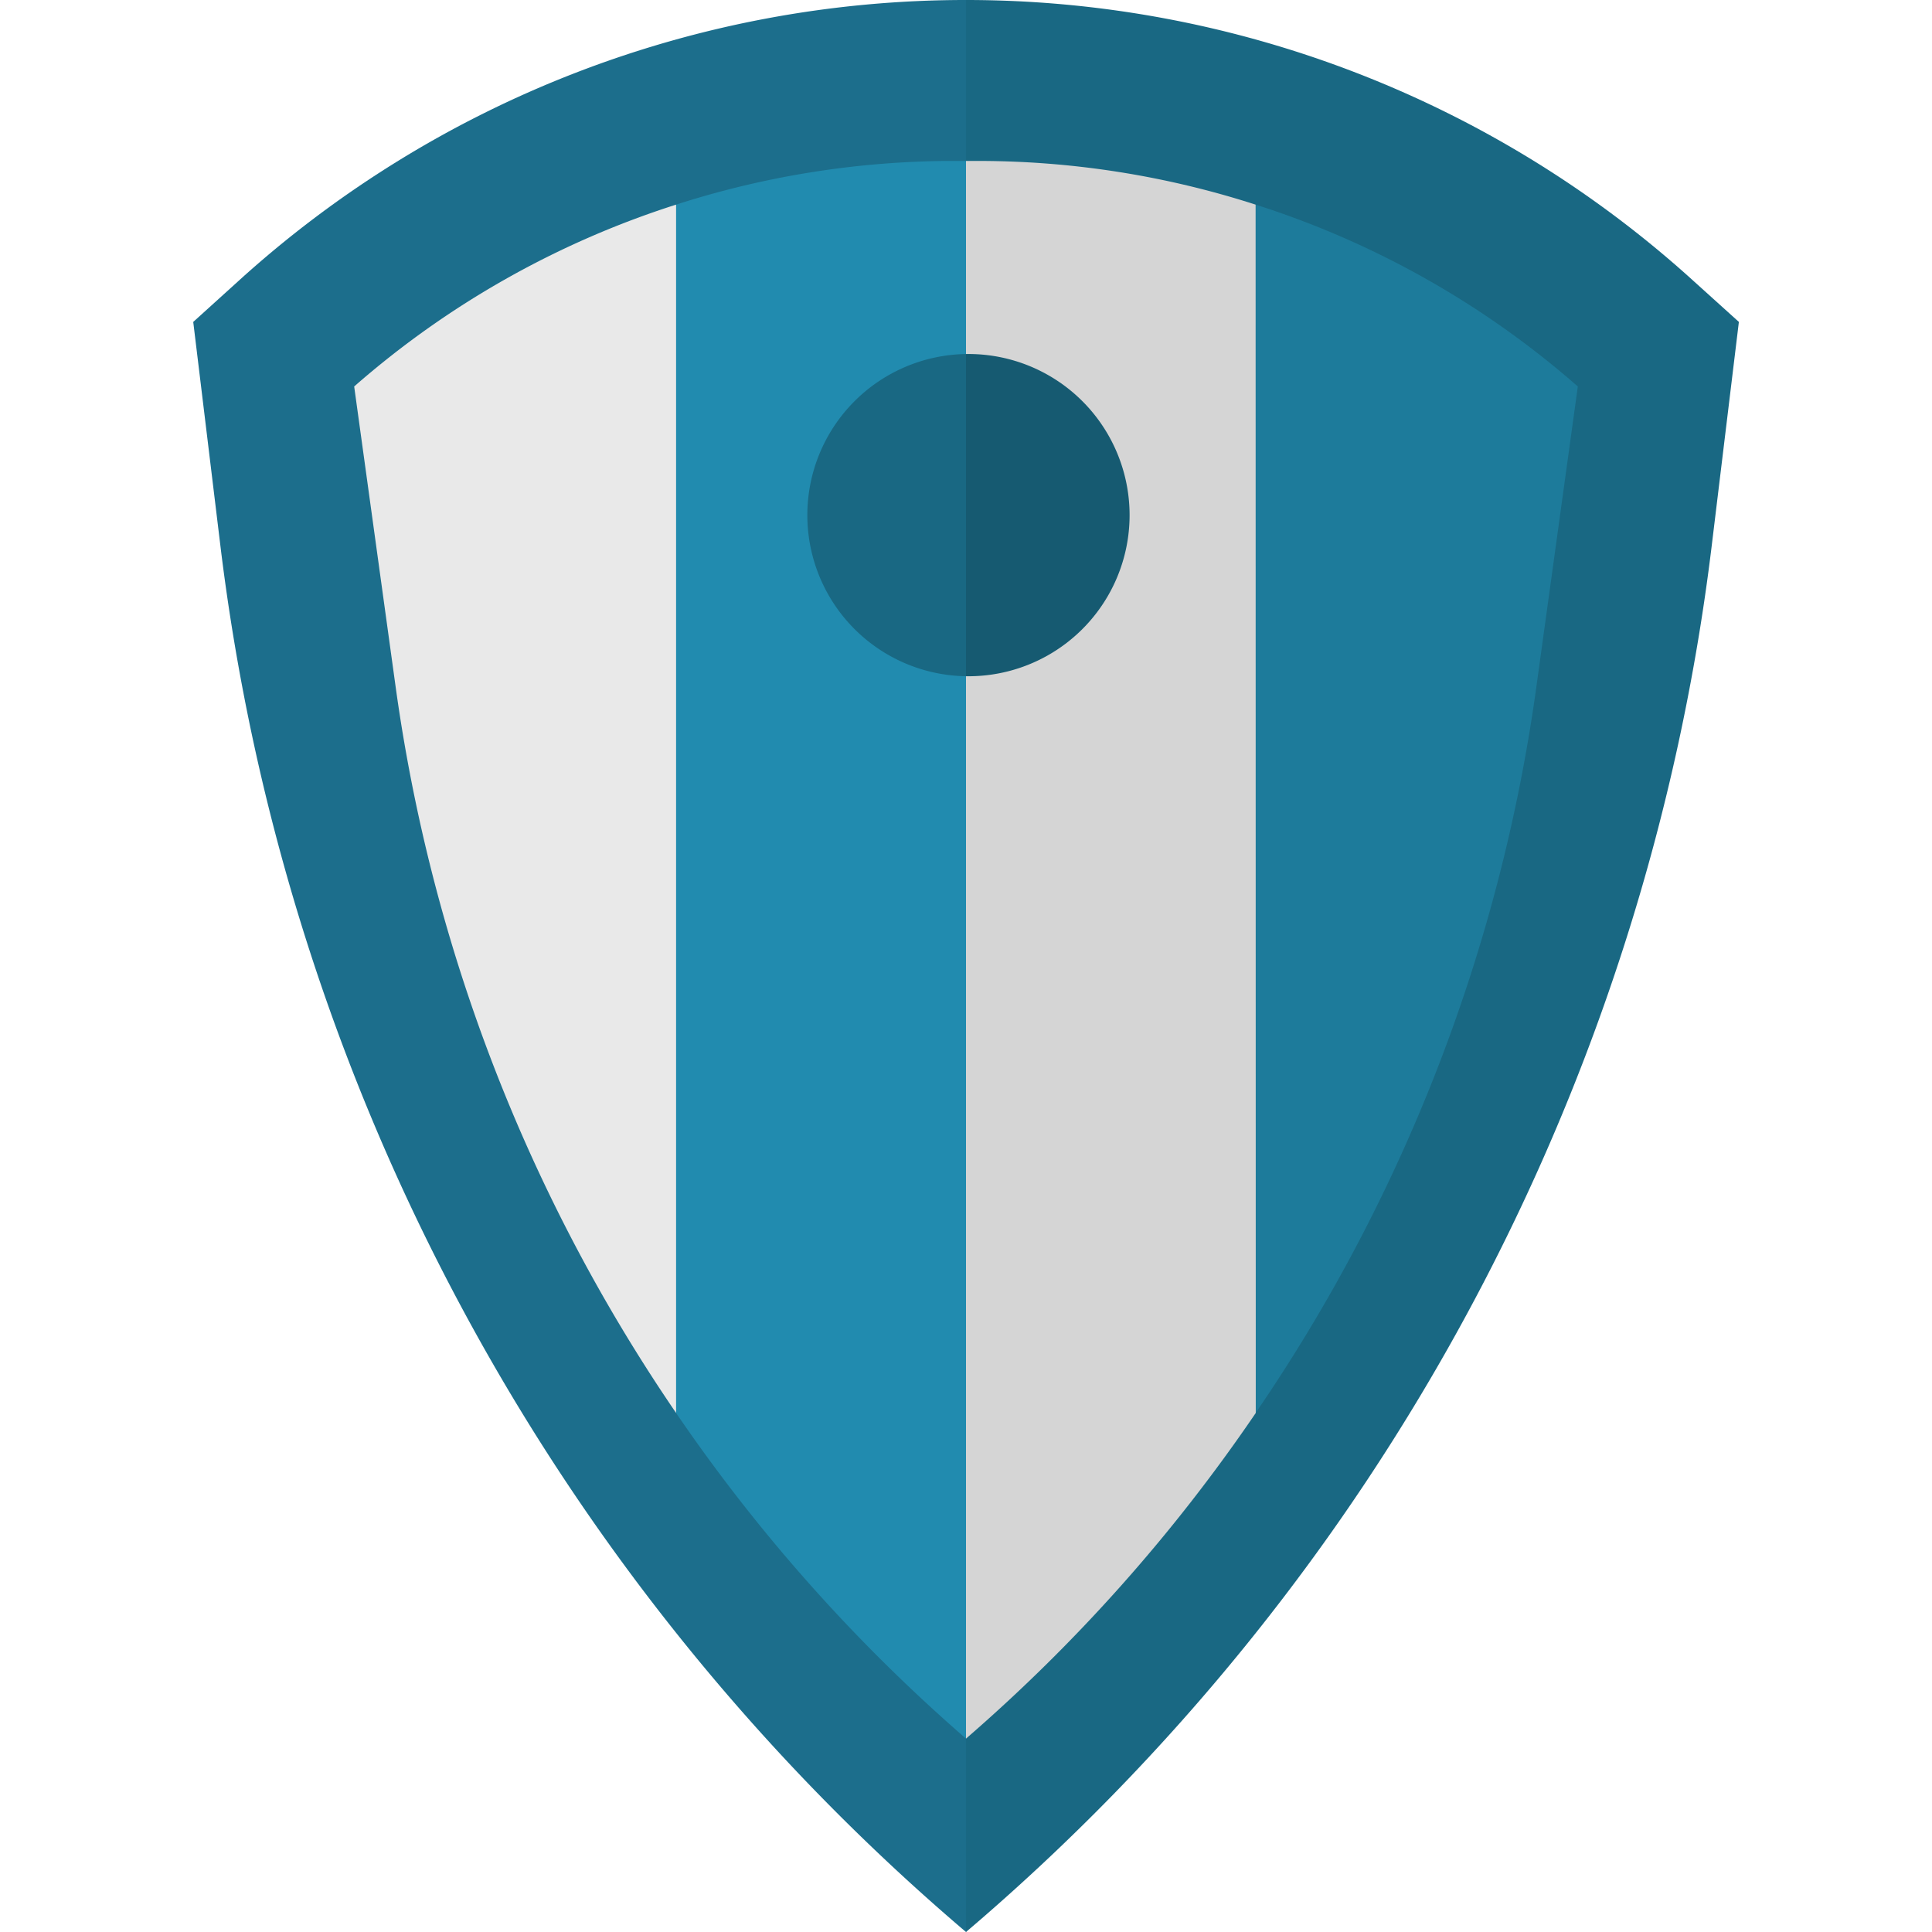
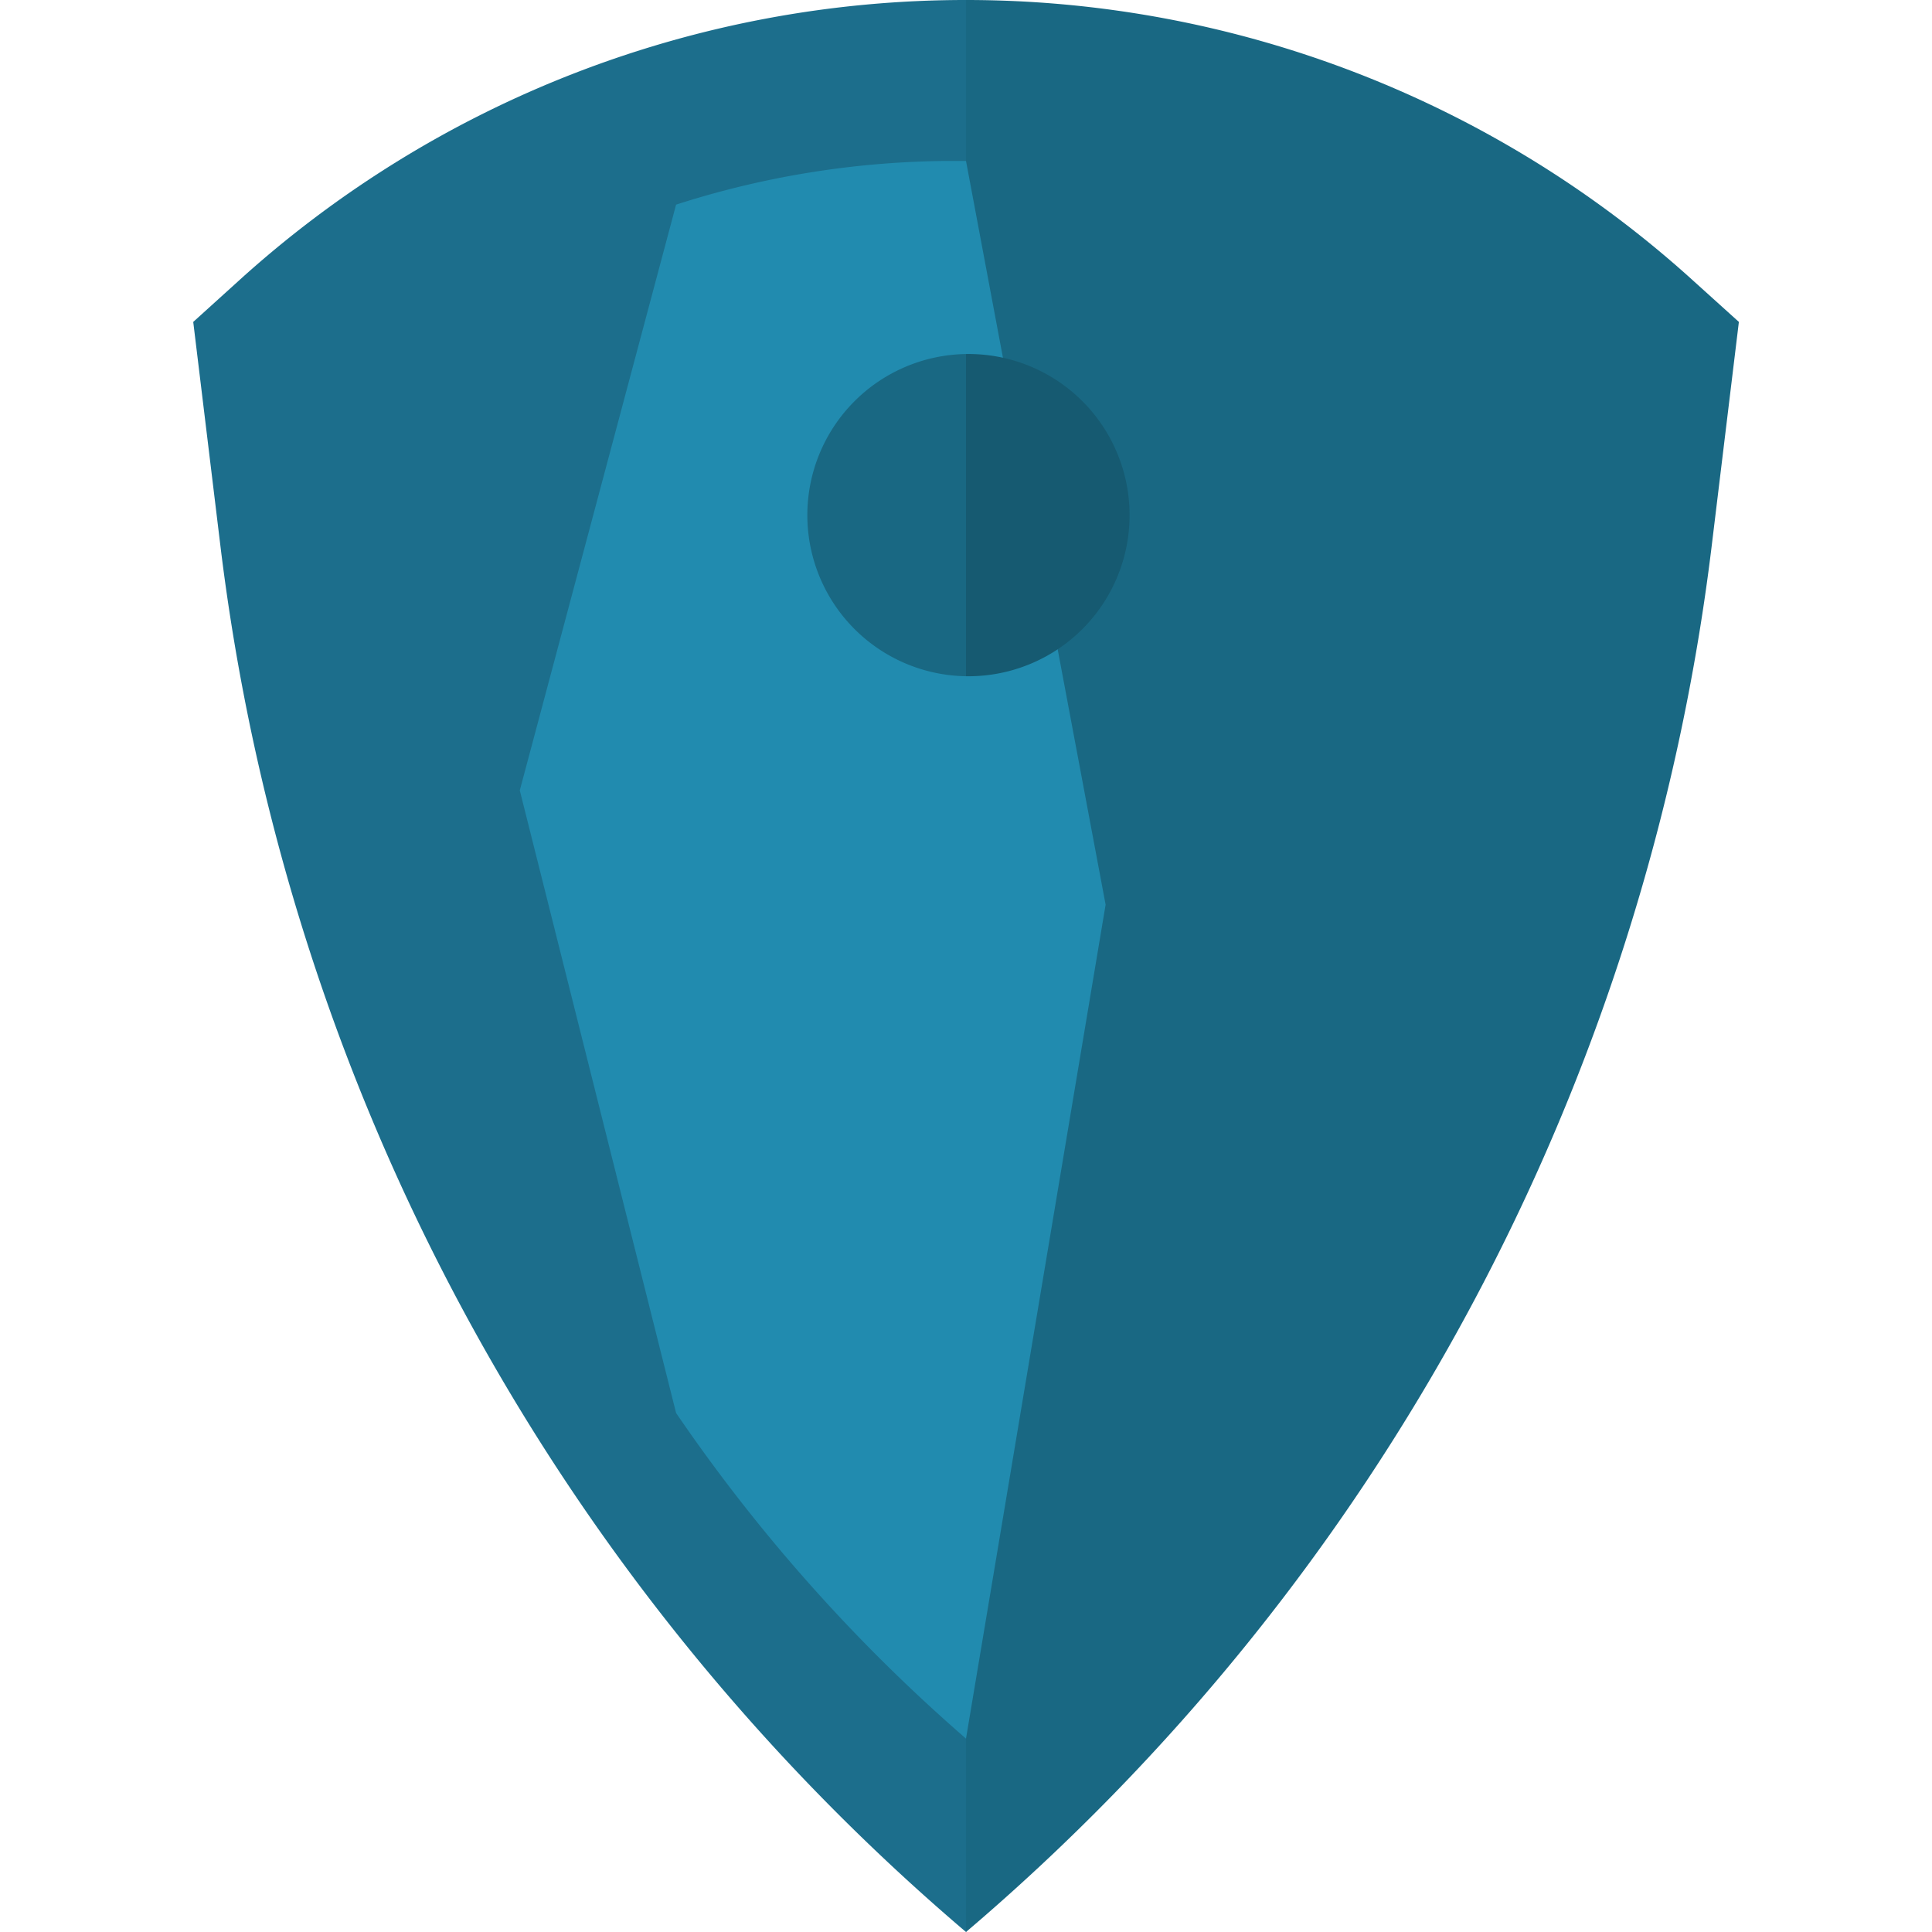
<svg xmlns="http://www.w3.org/2000/svg" viewBox="0 0 512 512">
  <defs>
    <style>.a{fill:#1c6e8c;}.b{fill:#196883;}.c{fill:#1d7b9b;}.d{fill:#218baf;}.e{fill:#e9e9e9;}.f{fill:#d5d5d5;}.g{fill:#165a71;}</style>
  </defs>
  <title>Artboard 17</title>
  <path class="a" d="M63,74.64,51.21,85.31l7.19,59.26A572.79,572.79,0,0,0,256,512L409.71,225.08,256,0A286.65,286.65,0,0,0,63,74.64Z" />
  <path class="b" d="M449,74.64l11.82,10.67-7.19,59.26A572.89,572.89,0,0,1,256,512V0A286.85,286.85,0,0,1,449,74.64Z" />
-   <path class="c" d="M332.75,374.45A449,449,0,0,0,407.14,182.1l11-79.68a239.94,239.94,0,0,0-85.39-48.19l-38.6,158.62Z" />
  <path class="d" d="M252.82,42.65a240.17,240.17,0,0,0-73.65,11.58L137.75,209.46l41.42,165A449.64,449.64,0,0,0,256,460.75l37-221L256,42.65Z" />
-   <path class="e" d="M179.17,374.45V54.23a240.29,240.29,0,0,0-85.31,48.19l11,79.68a449.87,449.87,0,0,0,74.31,192.35Z" />
-   <path class="f" d="M332.75,54.23a239.66,239.66,0,0,0-73.57-11.58H256v418.1a445,445,0,0,0,76.79-86.3Z" />
  <path class="b" d="M256,179.21l21.9-43.15L256,93.82a42.7,42.7,0,0,0,0,85.39Z" />
  <path class="g" d="M256,179.21V93.82a42.7,42.7,0,1,1,0,85.39Z" />
</svg>